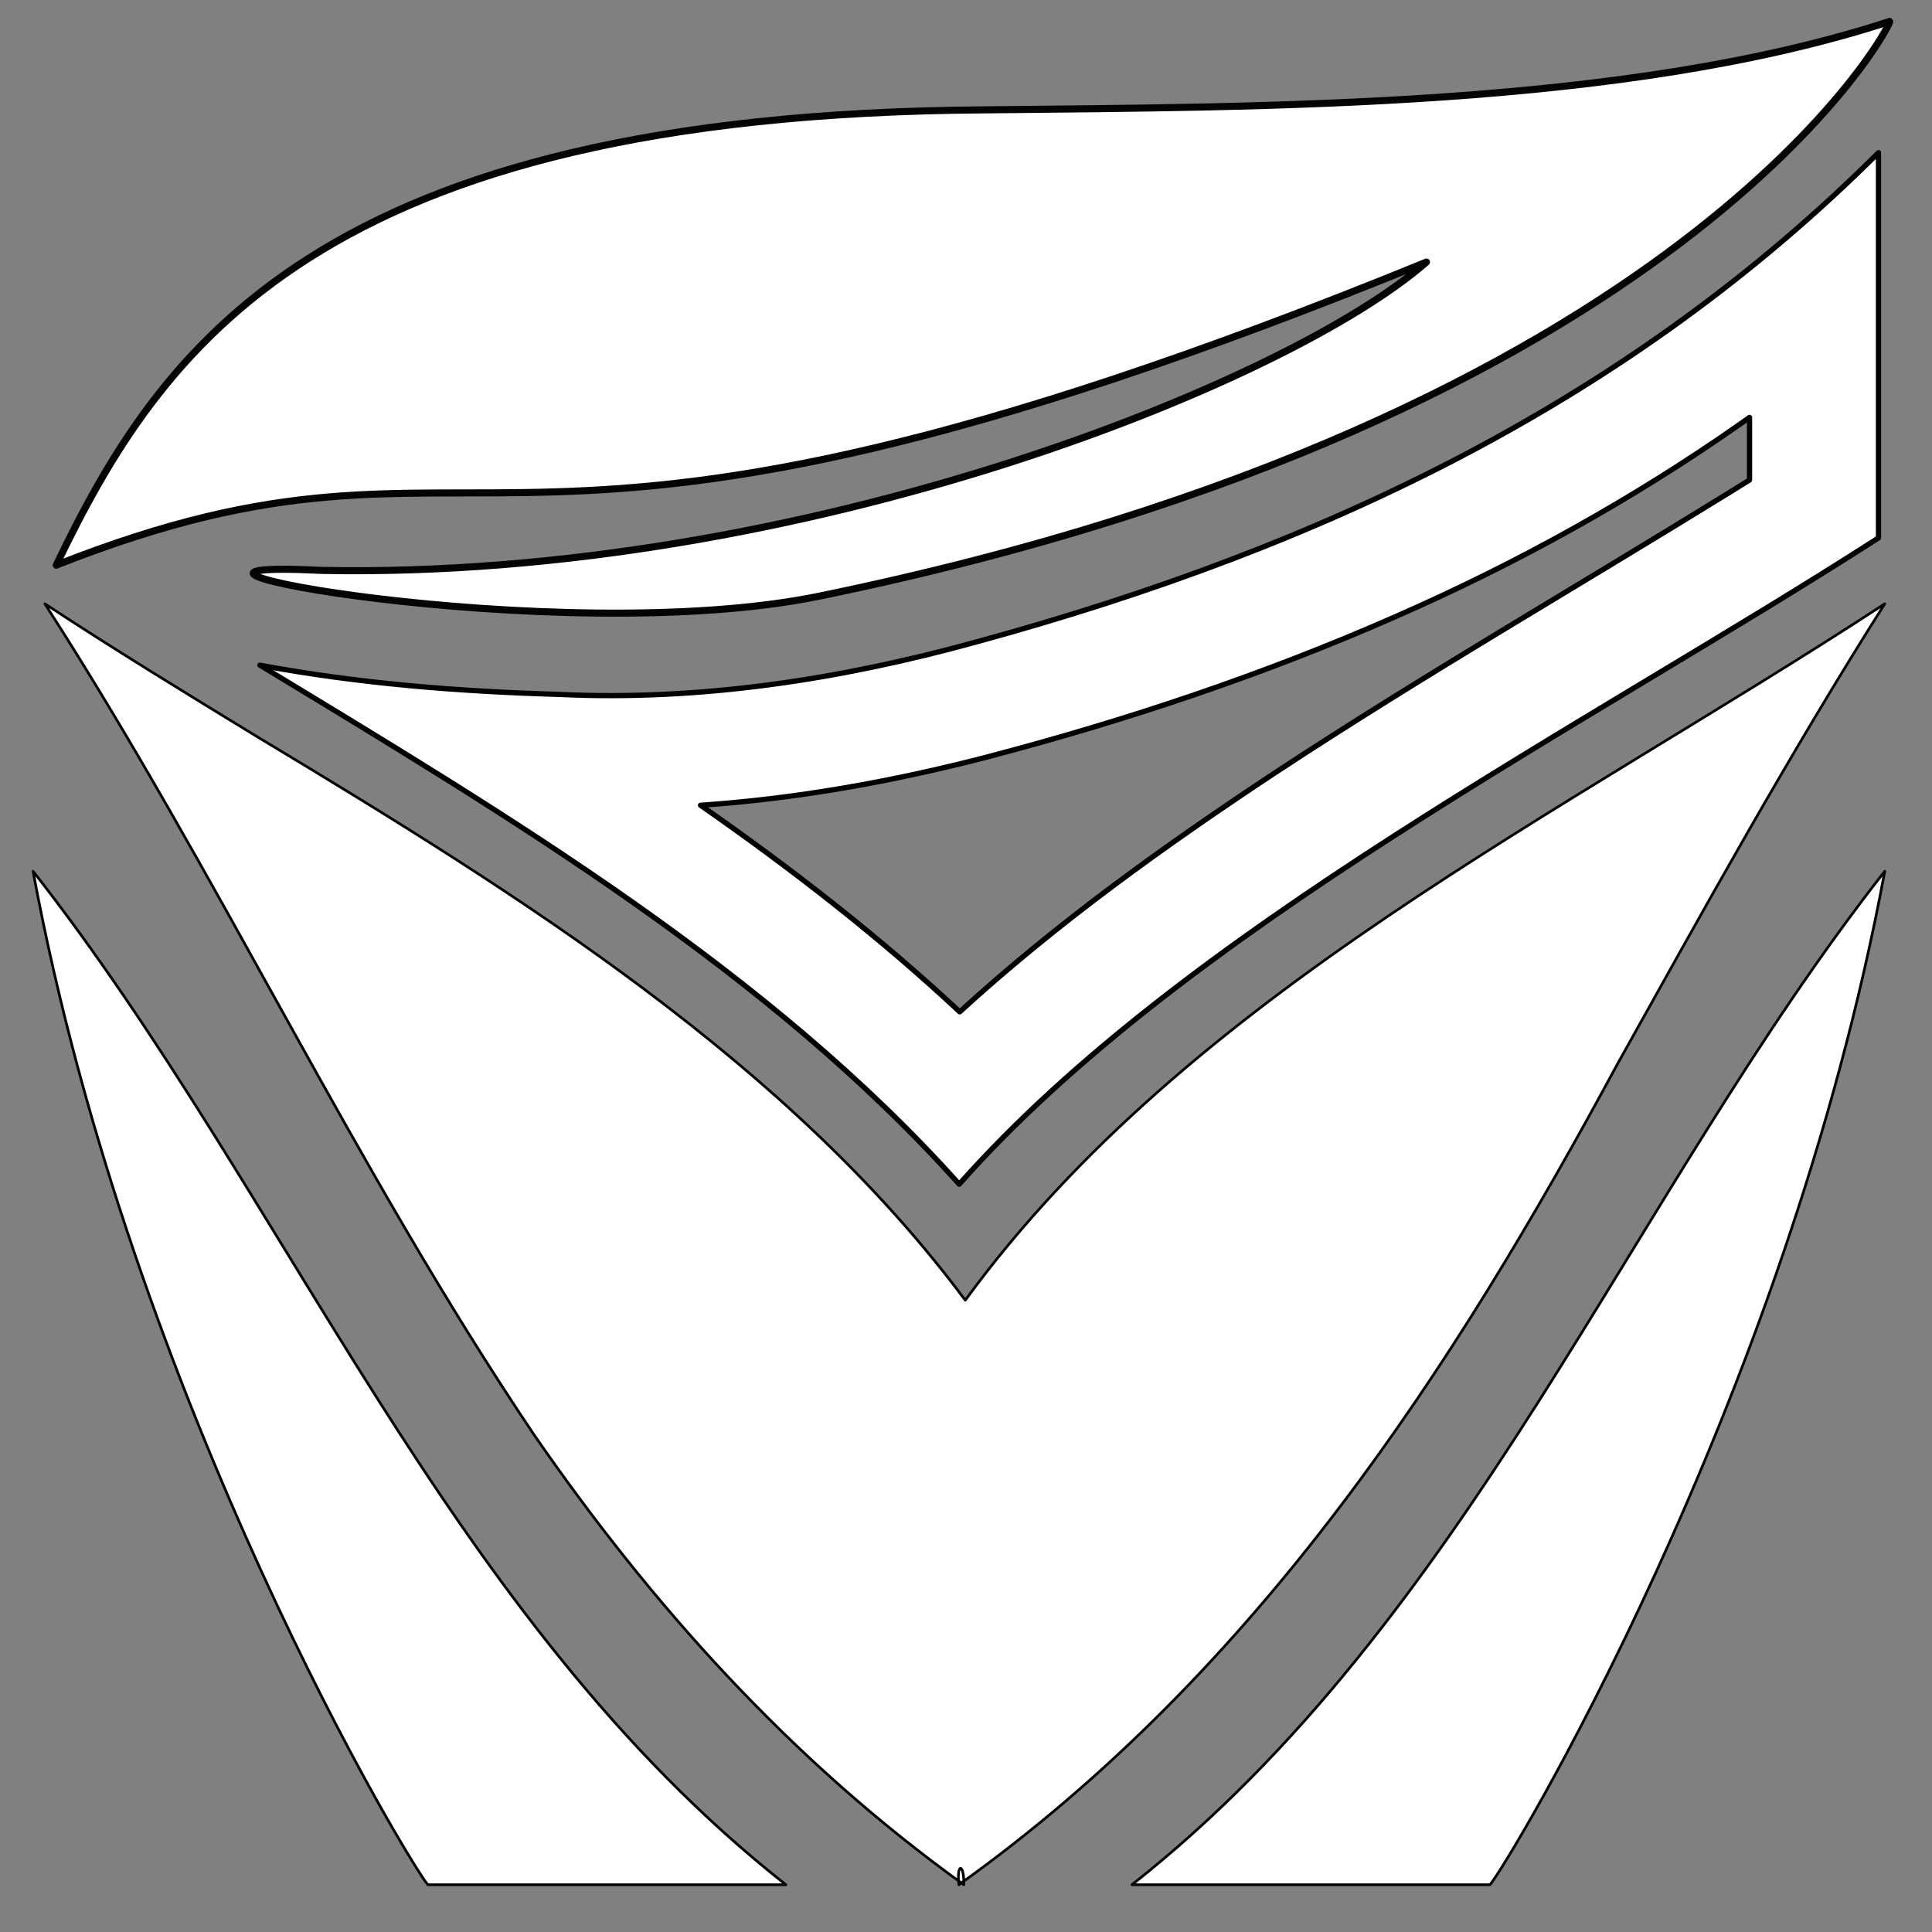
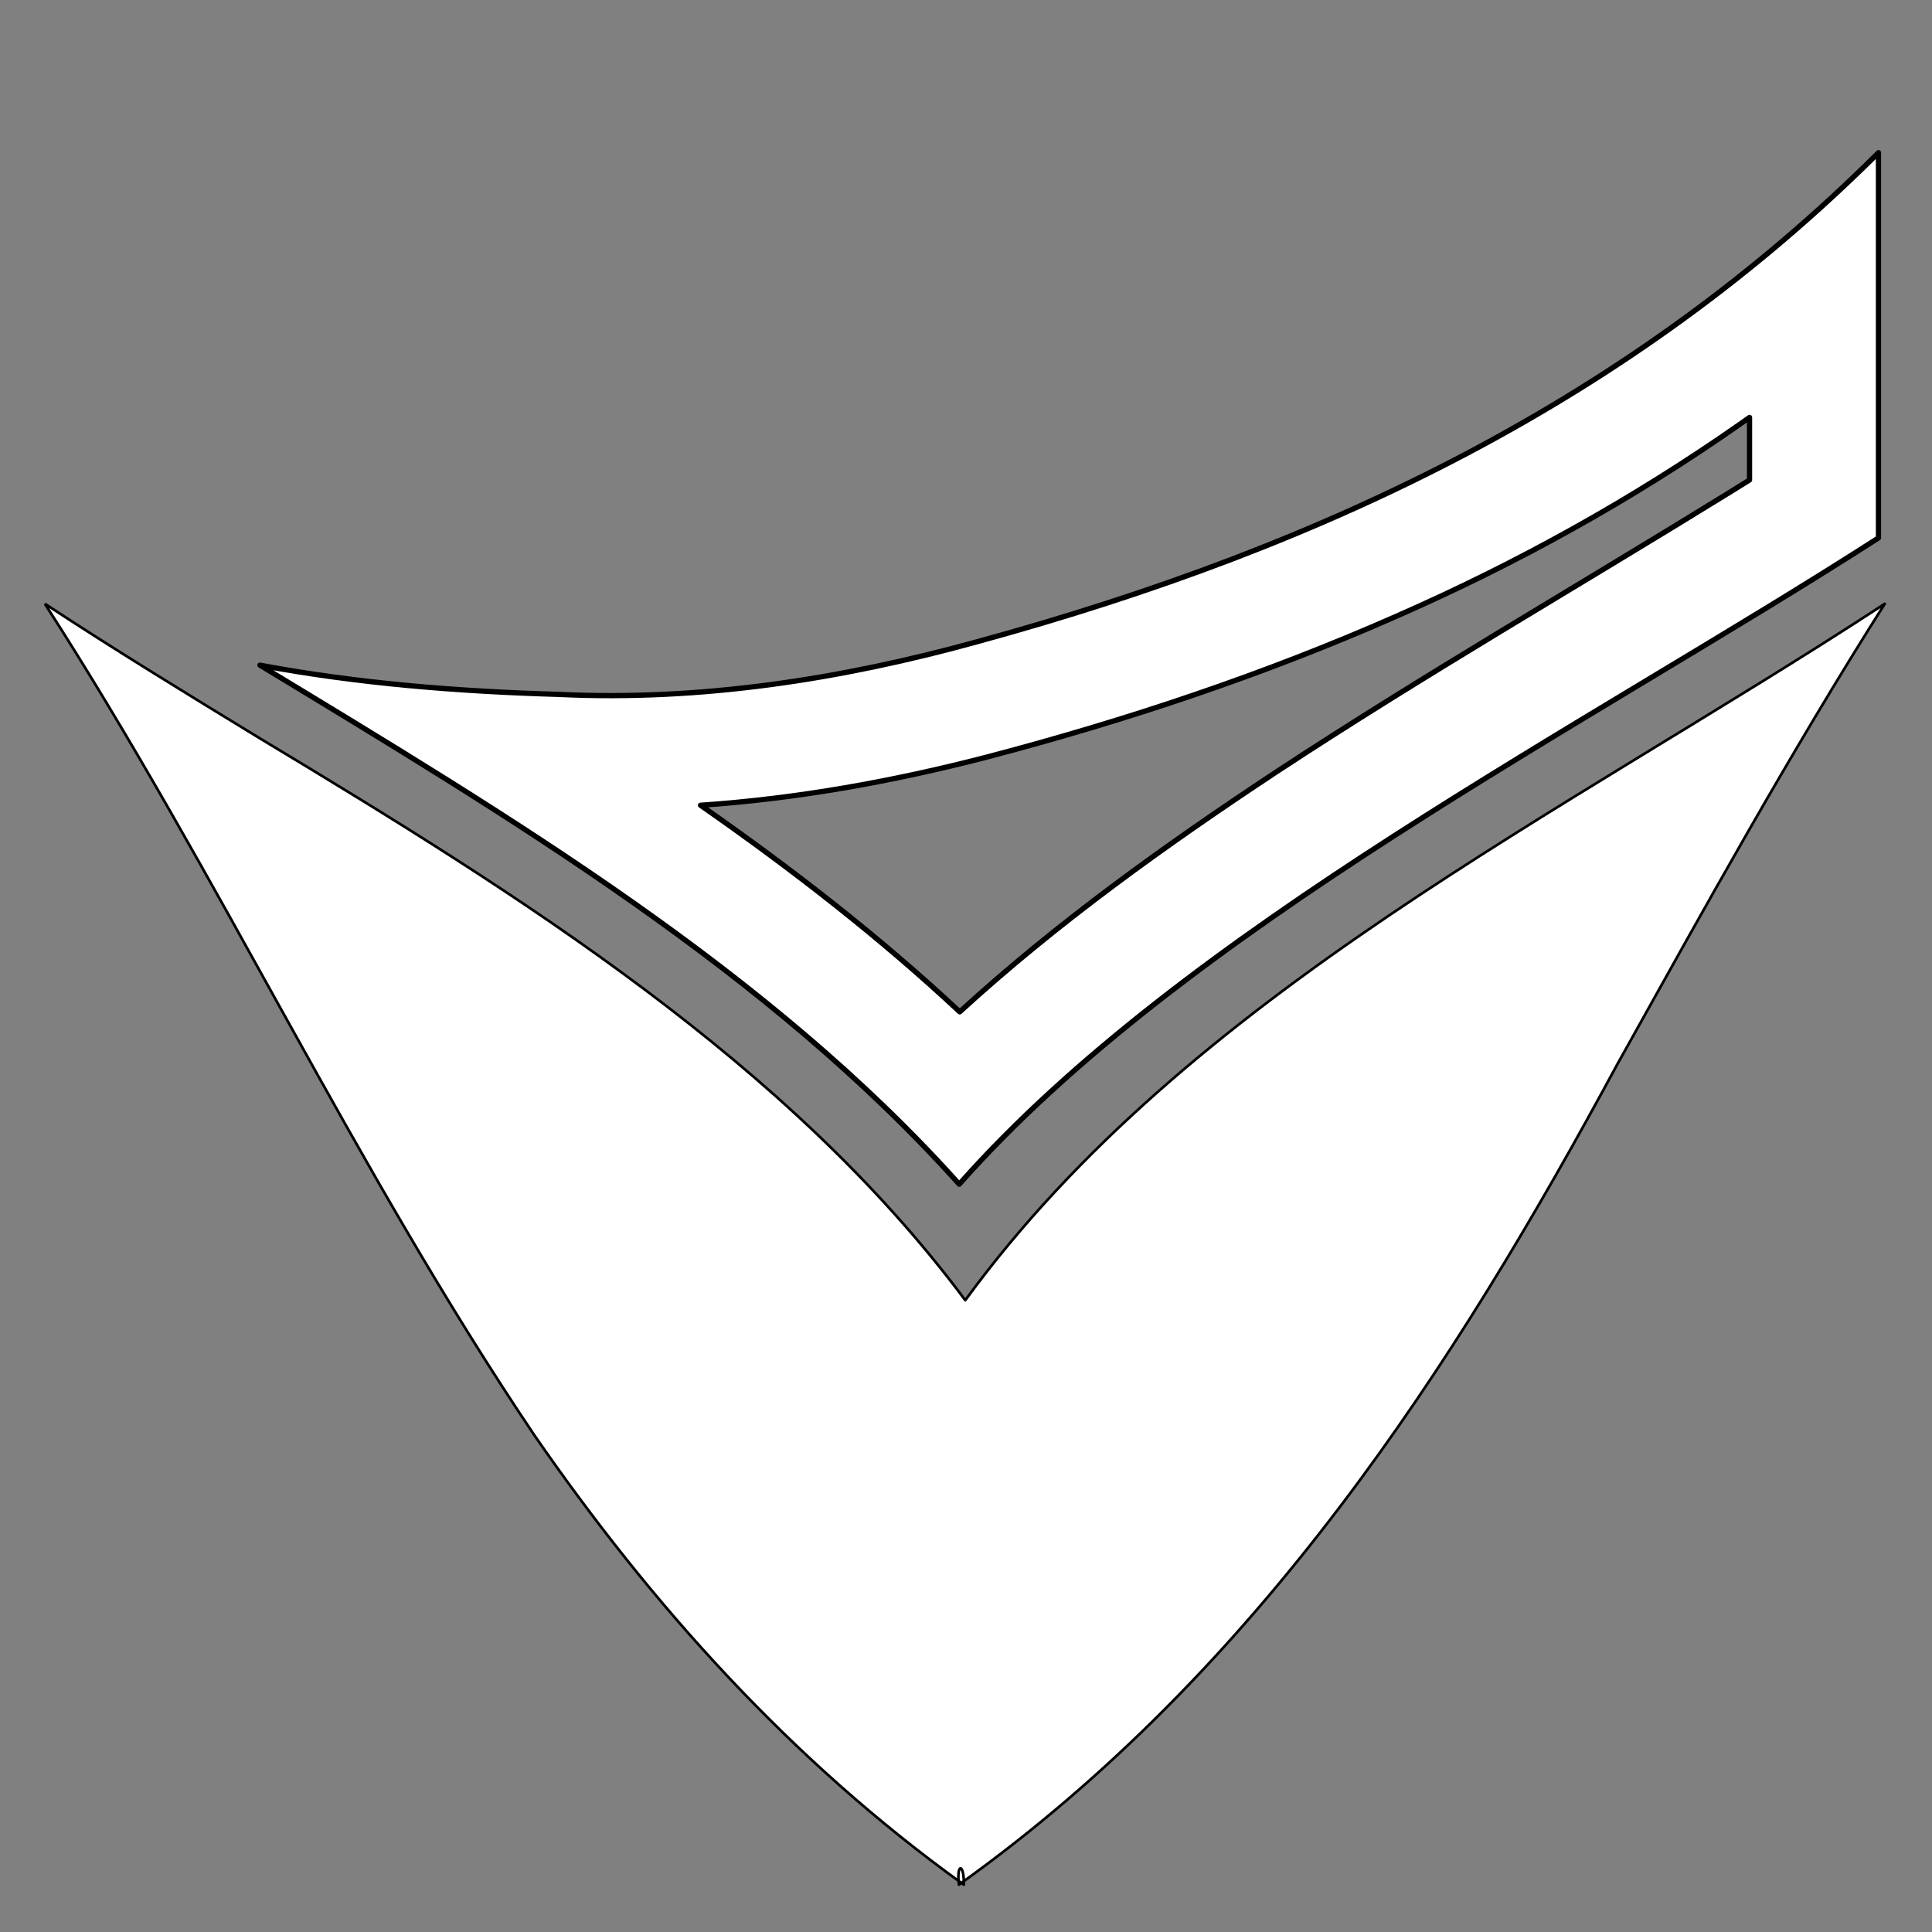
<svg xmlns="http://www.w3.org/2000/svg" xmlns:xlink="http://www.w3.org/1999/xlink" version="1.1" id="svg1" width="1120" height="1120" viewBox="0 0 1120 1120">
  <rect x="0" y="0" width="1120" height="1120" fill="#808080" stroke="none" />
  <defs id="defs1">
    <linearGradient id="swatch68">
      <stop style="stop-color:#000000;stop-opacity:1;" offset="0" id="stop68" />
    </linearGradient>
    <color-profile name="sRGB-IEC61966-2.1" xlink:href="file:///C:/Windows/system32/spool/drivers/color/sRGB%20Color%20Space%20Profile.icm" id="color-profile2" />
  </defs>
  <g id="layer1">
-     <path style="fill:#ffffff;fill-opacity:1;stroke:#000000;stroke-width:4.107;stroke-linecap:butt;stroke-linejoin:round;stroke-dasharray:none;stroke-dashoffset:0;stroke-opacity:0.979;paint-order:normal" d="M 475.255,345.539 C 977.473,242.25 1097.421,13.471 1095.476,12.417 941.961,62.459 735.394,61.926 571.298,63.685 183.503,66.102 92.881,202.368 32.614,327.623 293.802,224.423 277.919,376.117 826.923,151.919 747.674,221.53 465.404,335.89 186.9,330.683 42.372,323.531 323.347,376.782 475.255,345.539 Z" id="path11" />
-   </g>
+     </g>
  <g id="g1">
-     <path d="M 0,0" id="path6" />
    <path id="path12" style="fill:#ffffff;fill-opacity:1;stroke:#000000;stroke-width:3.042;stroke-linejoin:round;stroke-dasharray:none;stroke-opacity:1" d="M 1088.974,88.508 C 946.483,230.465 771.241,316.083 566.032,372.137 487.765,393.725 406.085,406.487 323.799,402.545 265.739,400.853 207.56,396.226 150.68,385.602 296.285,473.833 445.708,563.227 556.072,686.509 686.565,538.983 919.795,420.65 1088.974,311.839 Z m -74.755,153.473 V 278.256 c -4.09,2.538 -8.234,5.117 -12.29,7.63 -87.307,53.93 -176.592,105.431 -262.055,161.629 -64.598,42.685 -127.467,87.789 -183.498,139.066 -46.398,-43.309 -97.246,-82.817 -150.281,-119.762 56.101,-3.807 111.483,-13.849 165.399,-27.78 81.498,-21.342 161.296,-48.027 237.339,-81.504 70.815,-30.998 138.041,-68.352 199.879,-111.67 1.836,-1.295 3.671,-2.59 5.507,-3.885 z" />
-     <path id="path23" style="fill:#ffffff;fill-opacity:1;stroke:#000000;stroke-width:1.521;stroke-linejoin:round" d="M 656.2,1092.59 H 863.745 C 872.815,1082.834 1035.075,815.118 1092.623,505.055 944.849,693.71 851.894,938.473 656.2,1092.59 Z" />
-     <path id="path17" style="fill:#ffffff;fill-opacity:1;stroke:#000000;stroke-width:1.521;stroke-linejoin:round" d="M 26,350.014 C 127.516,507.575 204.867,676.203 309.82,832.082 c 67.126,97.192 148.266,188.218 248.921,260.508 0.257,-12.598 -4.37,-12.767 -2.85,0 C 729.933,968.237 843.222,791.893 937.632,616.873 987.656,527.205 1037.3,437.298 1092.623,350.014 904.661,472.993 689.274,576.08 559.575,753.762 457.32,616.41 302.792,519.574 150.829,428.142 108.805,402.495 66.964,376.954 26,350.014 Z" />
-     <path id="path24" style="fill:#ffffff;fill-opacity:1;stroke:#000000;stroke-width:1.521;stroke-linejoin:round" d="M 455.581,1092.59 H 248.036 C 238.966,1082.834 76.706,815.118 19.158,505.055 166.932,693.71 259.887,938.473 455.581,1092.59 Z" />
+     <path id="path17" style="fill:#ffffff;fill-opacity:1;stroke:#000000;stroke-width:1.521;stroke-linejoin:round" d="M 26,350.014 C 127.516,507.575 204.867,676.203 309.82,832.082 c 67.126,97.192 148.266,188.218 248.921,260.508 0.257,-12.598 -4.37,-12.767 -2.85,0 C 729.933,968.237 843.222,791.893 937.632,616.873 987.656,527.205 1037.3,437.298 1092.623,350.014 904.661,472.993 689.274,576.08 559.575,753.762 457.32,616.41 302.792,519.574 150.829,428.142 108.805,402.495 66.964,376.954 26,350.014 " />
  </g>
</svg>